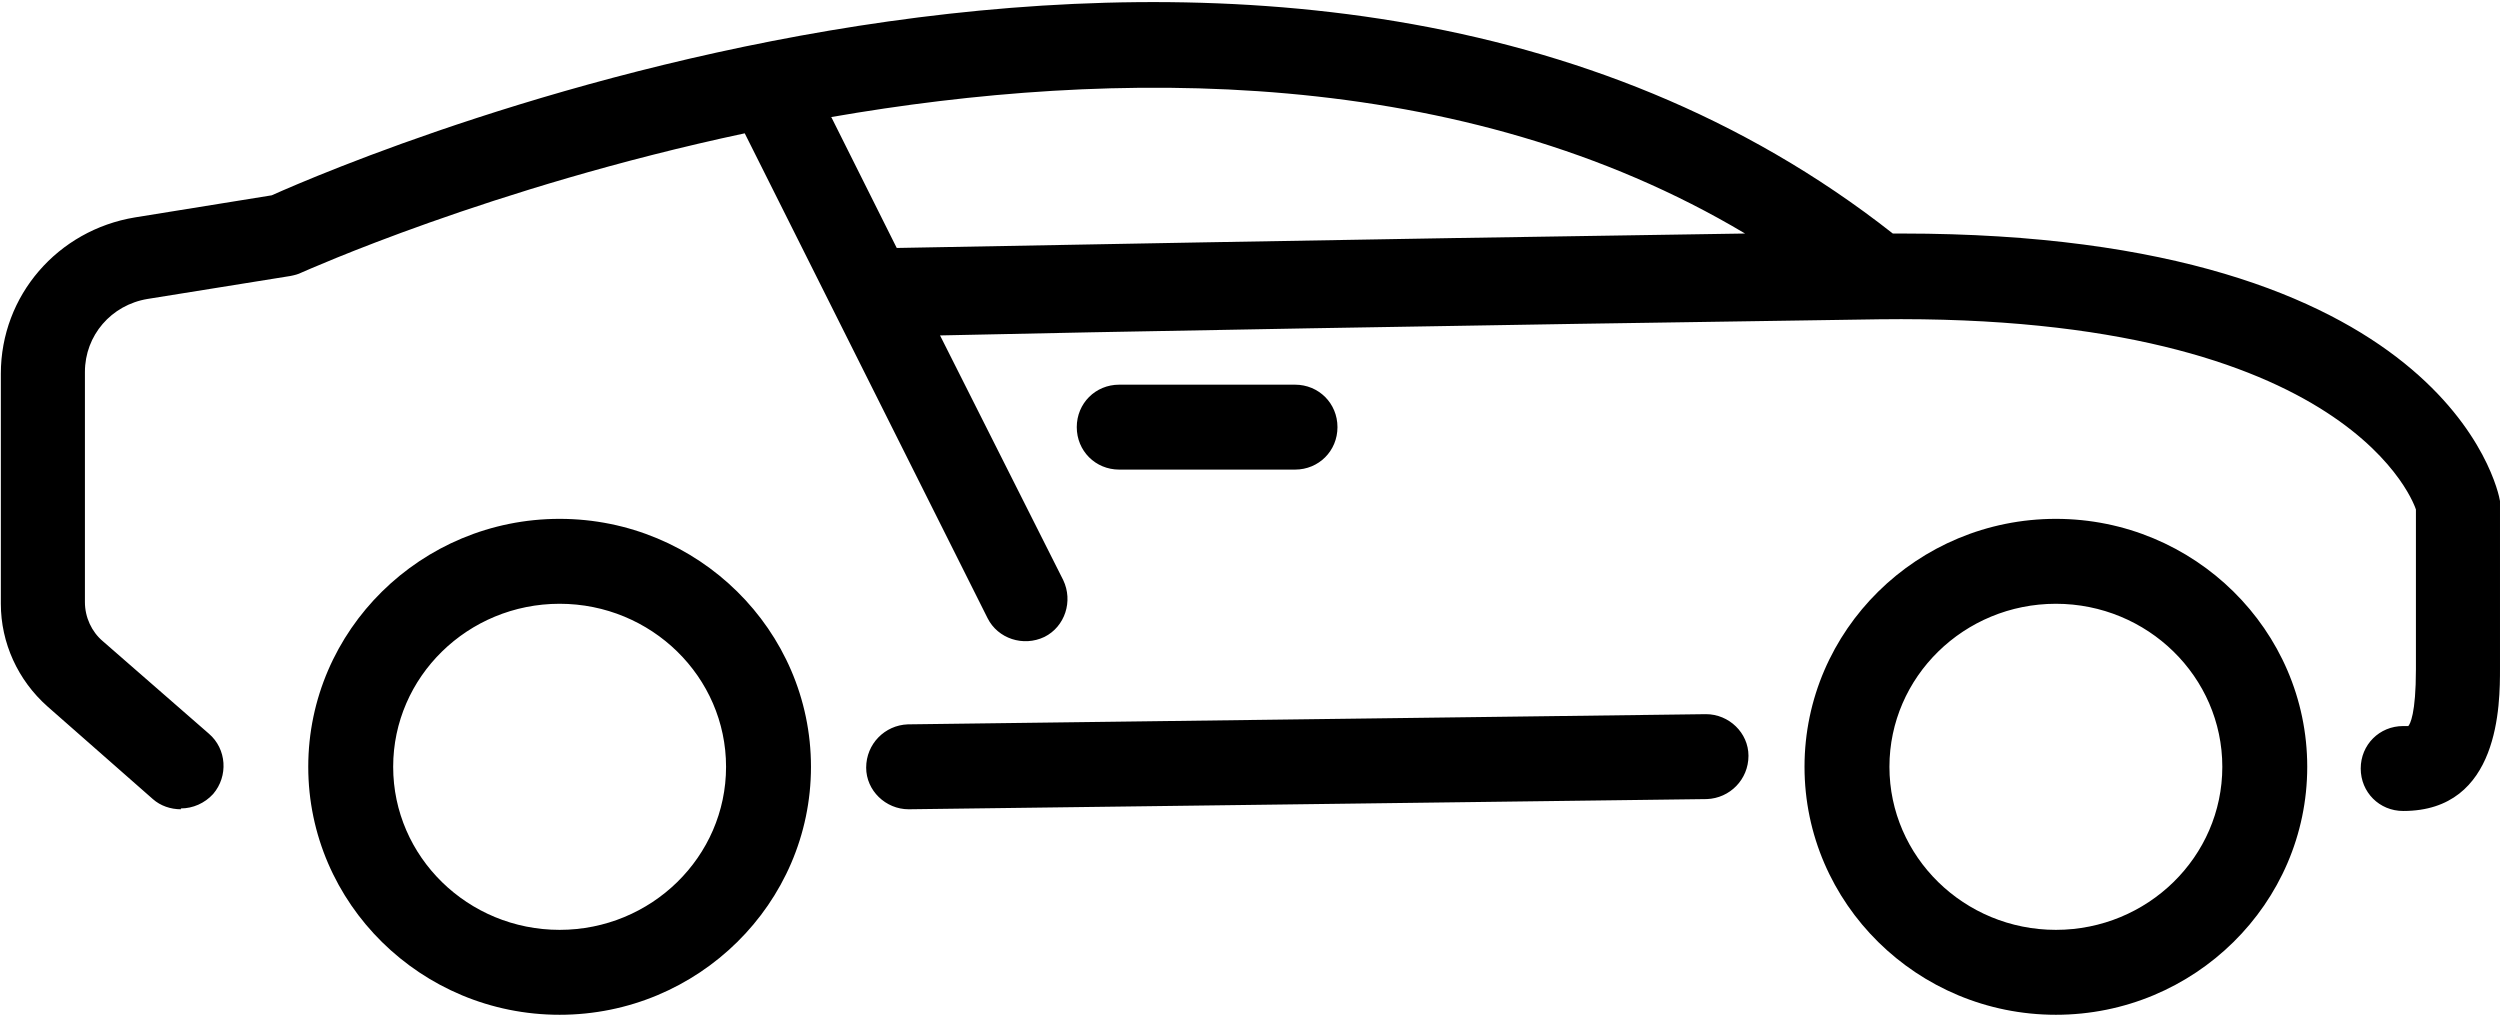
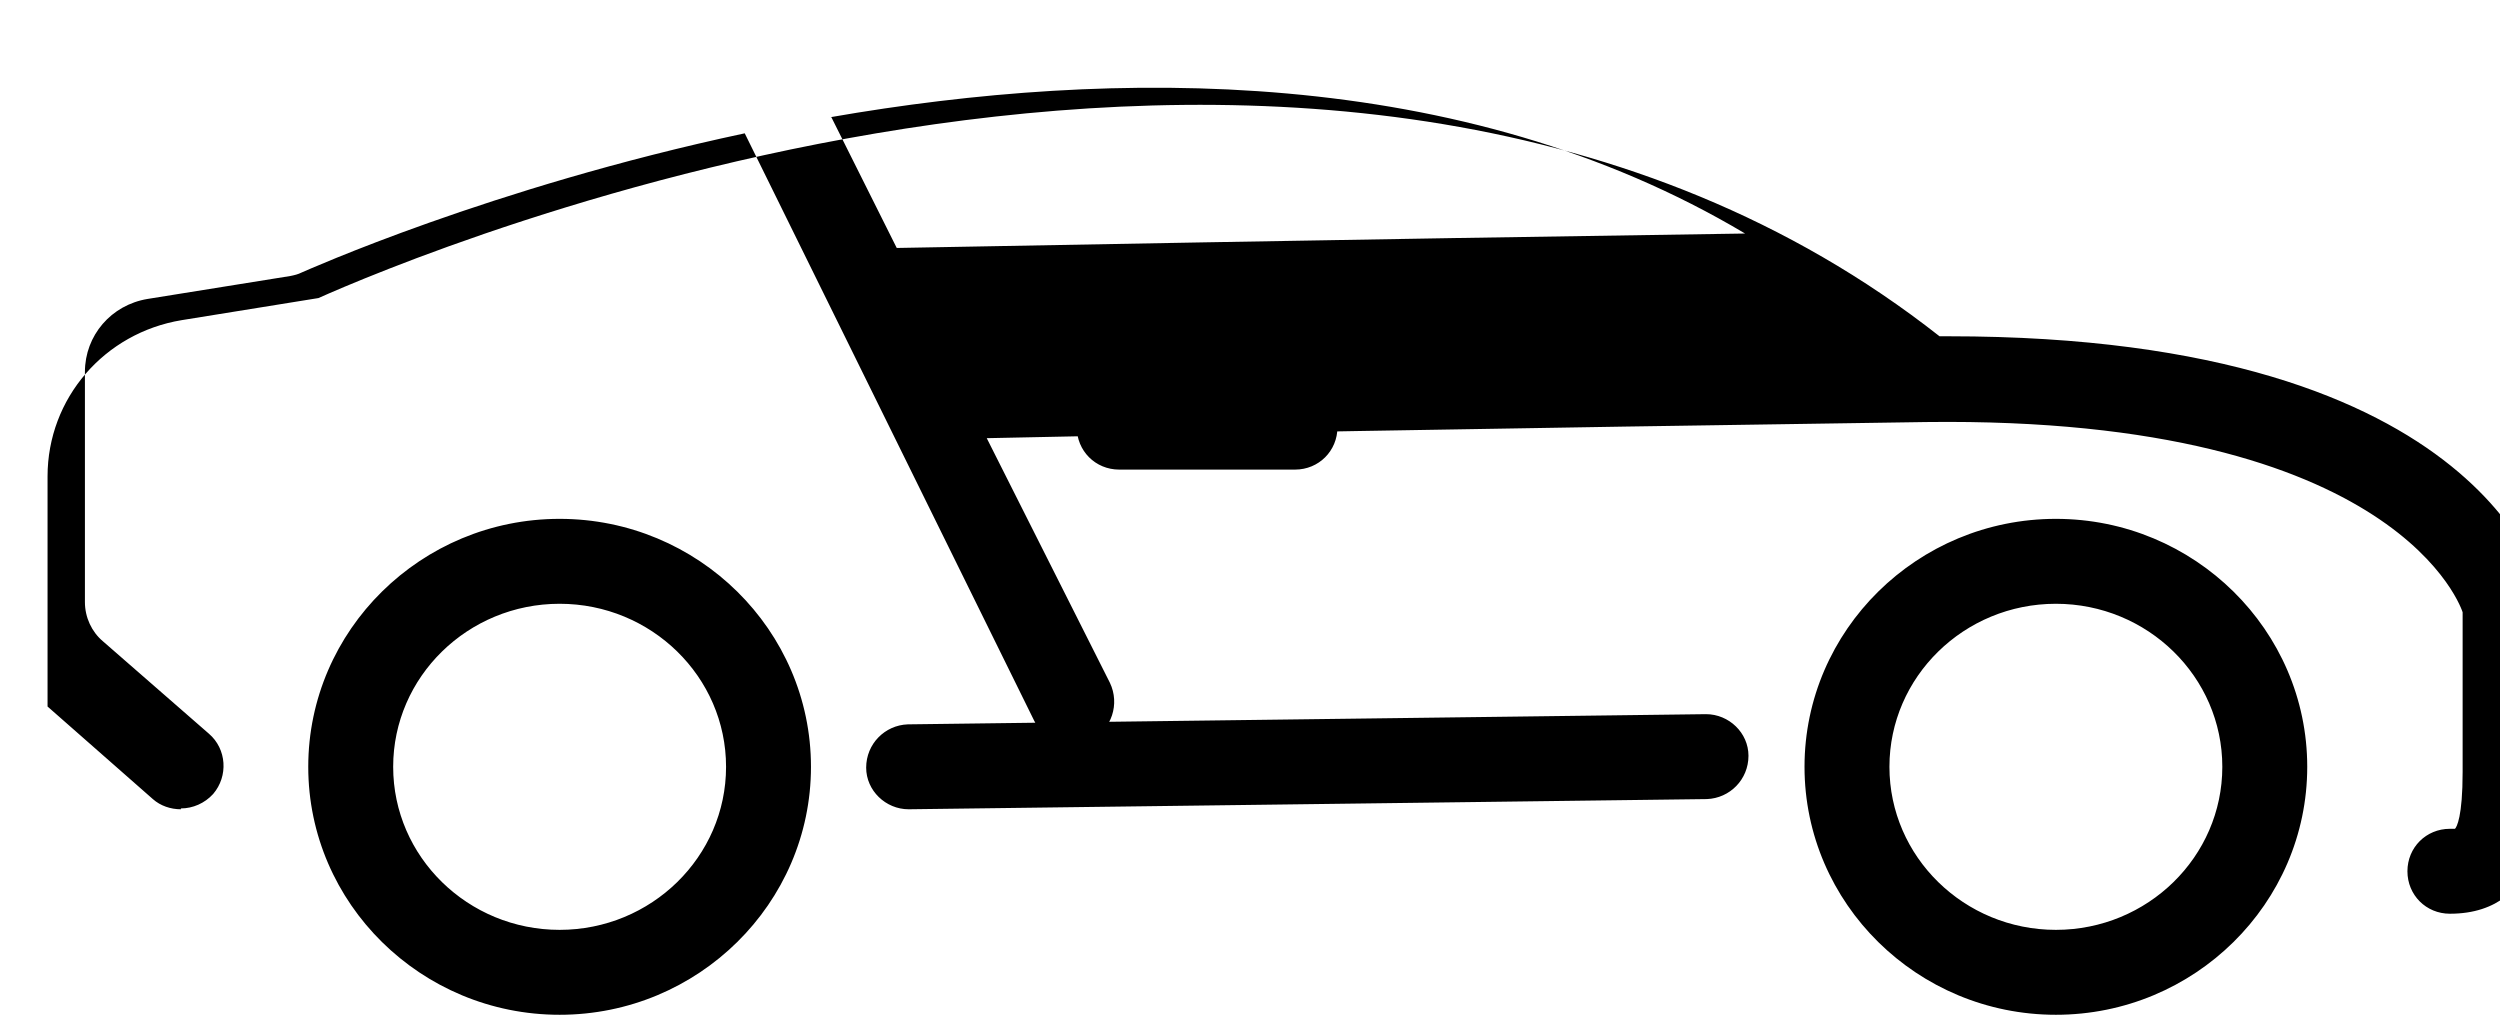
<svg xmlns="http://www.w3.org/2000/svg" id="b" viewBox="0 0 29.44 11.95">
  <g id="c">
-     <path d="M24.21,11.95c-1.63,0-2.96-1.31-2.96-2.92s1.33-2.92,2.96-2.92,2.96,1.31,2.96,2.92-1.33,2.92-2.96,2.92Zm0-4.84c-1.08,0-1.96,.86-1.96,1.92s.88,1.92,1.96,1.92,1.96-.86,1.96-1.92-.88-1.92-1.96-1.92ZM6.59,11.95c-1.63,0-2.96-1.31-2.96-2.92s1.33-2.92,2.96-2.92,2.96,1.31,2.96,2.92-1.33,2.92-2.96,2.92Zm0-4.84c-1.08,0-1.96,.86-1.96,1.92s.88,1.92,1.96,1.92,1.96-.86,1.96-1.92-.88-1.92-1.96-1.92Zm-4.46,2.42c-.12,0-.24-.04-.33-.12l-1.24-1.09c-.35-.31-.55-.75-.55-1.21v-2.71c0-.92,.67-1.69,1.58-1.84l1.61-.26c1.03-.46,11.97-5.15,19.09,.45h.11c6.4,0,7.02,3.02,7.04,3.15v1.97c0,.42,0,1.68-1.14,1.68-.28,0-.5-.22-.5-.5s.22-.5,.5-.5c.04,0,.06,0,.06,0,.02-.02,.09-.14,.09-.67v-1.88h0s-.71-2.31-6.32-2.24h0c-4.9,.07-9.31,.15-11.06,.19l1.45,2.88c.12,.25,.02,.55-.22,.67-.25,.12-.55,.02-.67-.22L8.77,1.57c-3,.64-5.17,1.62-5.22,1.64-.04,.02-.08,.03-.13,.04l-1.68,.27c-.43,.07-.74,.43-.74,.86v2.71c0,.18,.08,.35,.21,.46l1.25,1.09c.21,.18,.23,.5,.05,.71-.1,.11-.24,.17-.38,.17ZM9.79,1.38l.77,1.54c1.14-.02,5.21-.1,9.99-.17-3.34-1.99-7.44-1.95-10.77-1.37Zm.91,8.15c-.27,0-.5-.22-.5-.49,0-.28,.22-.5,.49-.51l9.4-.12h0c.27,0,.5,.22,.5,.49,0,.28-.22,.5-.49,.51l-9.4,.12h0Zm4.55-4h-2.07c-.28,0-.5-.22-.5-.5s.22-.5,.5-.5h2.07c.28,0,.5,.22,.5,.5s-.22,.5-.5,.5Z" />
+     <path d="M24.21,11.95c-1.63,0-2.96-1.31-2.96-2.92s1.33-2.92,2.96-2.92,2.96,1.31,2.96,2.92-1.33,2.92-2.96,2.92Zm0-4.84c-1.08,0-1.96,.86-1.96,1.92s.88,1.92,1.96,1.92,1.96-.86,1.96-1.92-.88-1.92-1.96-1.92ZM6.59,11.95c-1.63,0-2.96-1.31-2.96-2.92s1.33-2.92,2.96-2.92,2.96,1.31,2.96,2.92-1.33,2.92-2.96,2.92Zm0-4.84c-1.08,0-1.96,.86-1.96,1.92s.88,1.92,1.96,1.92,1.96-.86,1.96-1.92-.88-1.92-1.96-1.92Zm-4.46,2.42c-.12,0-.24-.04-.33-.12l-1.24-1.09v-2.71c0-.92,.67-1.69,1.58-1.84l1.61-.26c1.03-.46,11.97-5.15,19.09,.45h.11c6.4,0,7.02,3.02,7.04,3.15v1.97c0,.42,0,1.68-1.14,1.68-.28,0-.5-.22-.5-.5s.22-.5,.5-.5c.04,0,.06,0,.06,0,.02-.02,.09-.14,.09-.67v-1.88h0s-.71-2.31-6.32-2.24h0c-4.9,.07-9.31,.15-11.06,.19l1.45,2.88c.12,.25,.02,.55-.22,.67-.25,.12-.55,.02-.67-.22L8.77,1.57c-3,.64-5.17,1.62-5.22,1.64-.04,.02-.08,.03-.13,.04l-1.68,.27c-.43,.07-.74,.43-.74,.86v2.71c0,.18,.08,.35,.21,.46l1.25,1.09c.21,.18,.23,.5,.05,.71-.1,.11-.24,.17-.38,.17ZM9.79,1.38l.77,1.54c1.14-.02,5.21-.1,9.99-.17-3.34-1.99-7.44-1.95-10.77-1.37Zm.91,8.15c-.27,0-.5-.22-.5-.49,0-.28,.22-.5,.49-.51l9.4-.12h0c.27,0,.5,.22,.5,.49,0,.28-.22,.5-.49,.51l-9.4,.12h0Zm4.55-4h-2.07c-.28,0-.5-.22-.5-.5s.22-.5,.5-.5h2.07c.28,0,.5,.22,.5,.5s-.22,.5-.5,.5Z" />
  </g>
</svg>